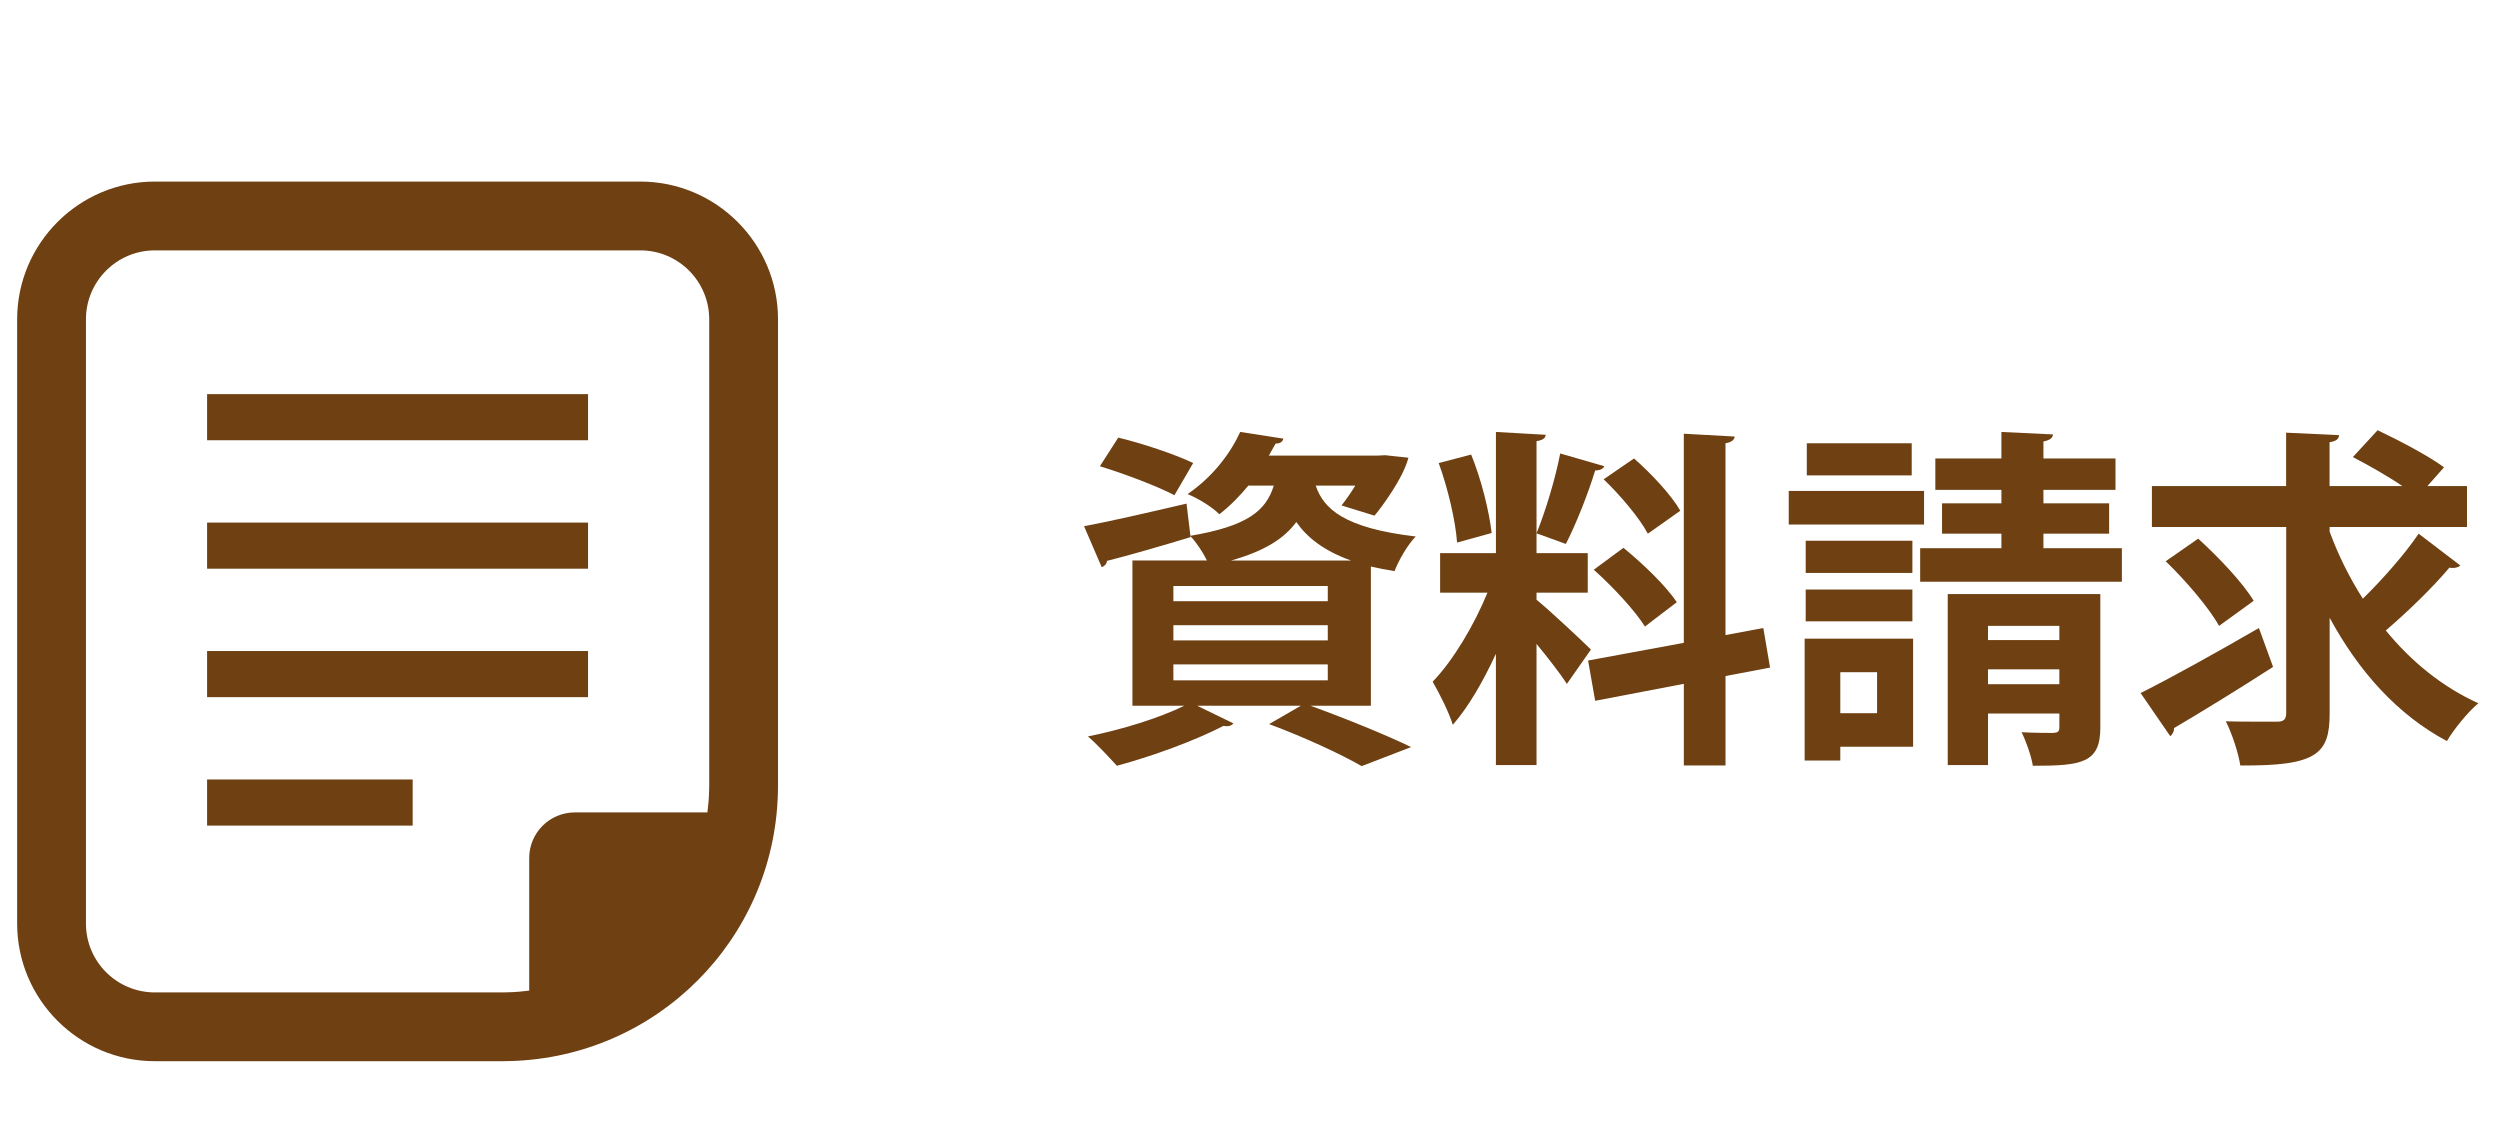
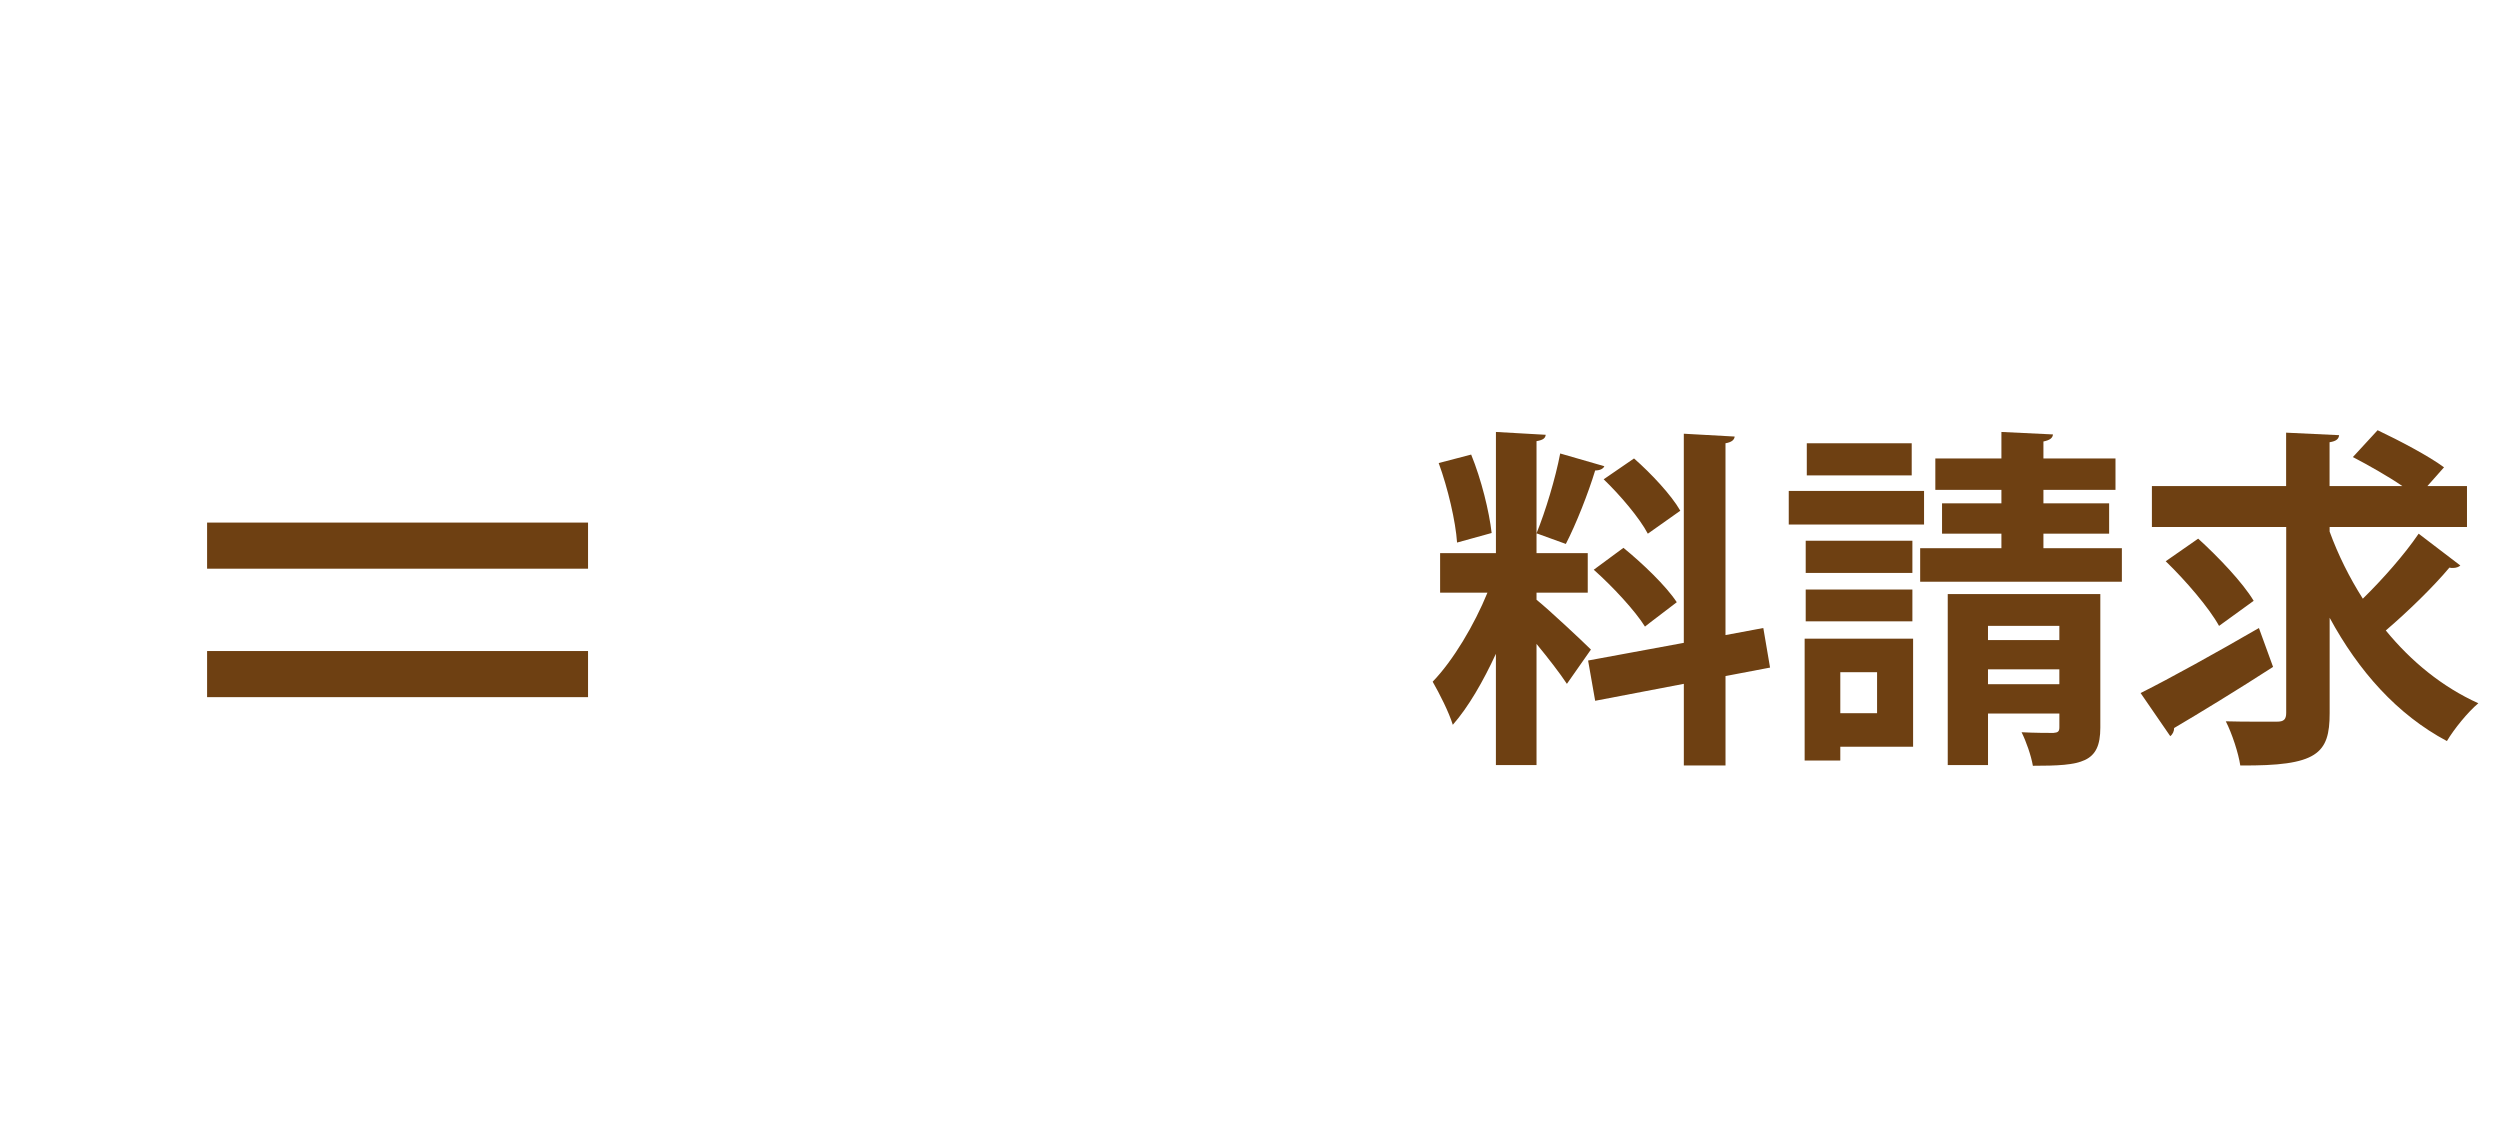
<svg xmlns="http://www.w3.org/2000/svg" version="1.1" id="レイヤー_1" x="0px" y="0px" width="92px" height="42px" viewBox="0 0 92 42" style="enable-background:new 0 0 92 42;" xml:space="preserve">
  <style type="text/css">
	.st0{fill:#FFFFFF;}
	.st1{fill:#6E4012;}
</style>
  <rect class="st0" width="92" height="42" />
  <g>
    <g>
-       <path class="st1" d="M23.564,6.682H5.698c-2.794,0-5.067,2.275-5.067,5.071v22.232c0,2.794,2.273,5.067,5.067,5.067h12.795    c0.097,0,0.194-0.001,0.287-0.005c5.383-0.147,9.698-4.463,9.846-9.846c0.004-0.094,0.005-0.19,0.005-0.283V11.753    C28.631,8.957,26.358,6.682,23.564,6.682z M19.475,31.576v4.879c-0.26,0.033-0.523,0.056-0.791,0.062    c-0.062,0.004-0.127,0.004-0.192,0.004H5.698c-1.4,0-2.535-1.132-2.535-2.536V11.753c0-1.403,1.136-2.539,2.535-2.539h17.866    c1.4,0,2.535,1.136,2.535,2.539v17.165c0,0.062,0,0.127-0.004,0.188c-0.006,0.267-0.029,0.531-0.062,0.791h-4.879    C20.227,29.897,19.475,30.648,19.475,31.576z" />
      <polygon class="st1" points="7.621,20.928 21.64,20.928 21.64,19.231 7.621,19.231 7.621,20.913 7.621,20.918 7.621,20.918   " />
      <polygon class="st1" points="21.64,23.958 7.621,23.958 7.621,25.64 7.621,25.645 7.621,25.645 7.621,25.655 21.64,25.655   " />
-       <polygon class="st1" points="7.621,16.191 7.621,16.201 21.64,16.201 21.64,14.504 7.621,14.504 7.621,16.186 7.621,16.191   " />
-       <polygon class="st1" points="7.621,28.685 7.621,30.367 7.621,30.372 7.621,30.372 7.621,30.382 15.186,30.382 15.186,28.685       " />
    </g>
    <g>
-       <path class="st1" d="M50.447,25.971h-2.223c1.325,0.48,2.82,1.092,3.705,1.521l-1.82,0.701c-0.741-0.429-2.08-1.053-3.406-1.547    l1.17-0.676h-3.822l1.339,0.65c-0.052,0.064-0.13,0.104-0.233,0.104c-0.039,0-0.091,0-0.13-0.013    c-1.027,0.533-2.613,1.118-3.927,1.469c-0.26-0.286-0.754-0.819-1.065-1.079c1.234-0.247,2.626-0.676,3.549-1.131h-1.911v-5.344    h2.743c-0.156-0.312-0.403-0.688-0.611-0.896v0.039c-1.117,0.338-2.288,0.676-3.067,0.871c-0.014,0.117-0.092,0.195-0.195,0.233    l-0.65-1.508c0.976-0.182,2.38-0.507,3.771-0.832l0.143,1.184c2.08-0.352,2.782-0.91,3.068-1.847h-0.936    c-0.3,0.364-0.65,0.729-1.066,1.054c-0.273-0.273-0.806-0.599-1.17-0.741c0.949-0.65,1.586-1.521,1.937-2.288l1.587,0.247    c-0.026,0.117-0.117,0.182-0.286,0.182l-0.247,0.442h4.017l0.261-0.014l0.857,0.092c-0.182,0.74-1.001,1.846-1.248,2.132    L49.368,18.6c0.156-0.195,0.338-0.455,0.507-0.729h-1.456c0.286,0.846,1.027,1.561,3.68,1.872    c-0.299,0.299-0.638,0.897-0.78,1.274c-0.312-0.052-0.598-0.104-0.871-0.169V25.971z M41.152,16.104    c0.871,0.208,2.119,0.624,2.756,0.936l-0.689,1.184c-0.61-0.325-1.846-0.793-2.743-1.066L41.152,16.104z M43.18,21.564v0.559    h5.682v-0.559H43.18z M43.18,23.007v0.559h5.682v-0.559H43.18z M43.18,24.45v0.585h5.682V24.45H43.18z M49.72,20.628    c-1.015-0.363-1.625-0.857-2.016-1.417c-0.441,0.599-1.157,1.066-2.405,1.417H49.72z" />
      <path class="st1" d="M56.544,22.071c0.442,0.352,1.716,1.547,2.002,1.833l-0.884,1.262c-0.247-0.378-0.689-0.949-1.118-1.47v4.459    h-1.495V24.06c-0.468,1.014-1.014,1.963-1.586,2.613c-0.143-0.468-0.494-1.157-0.741-1.586c0.754-0.78,1.534-2.094,2.016-3.276    h-1.742v-1.456h2.054v-4.459L56.882,16c-0.013,0.13-0.104,0.195-0.338,0.234v4.121h1.885v1.456h-1.885V22.071z M54.139,16.728    c0.377,0.923,0.663,2.093,0.754,2.886l-1.273,0.352c-0.052-0.78-0.338-2.003-0.676-2.926L54.139,16.728z M59.04,17.157    c-0.039,0.091-0.156,0.156-0.338,0.156c-0.247,0.818-0.702,1.976-1.079,2.704c-0.338-0.117-0.741-0.273-1.079-0.391    c0.325-0.793,0.702-2.041,0.871-2.938L59.04,17.157z M65.138,24.567l-1.639,0.312v3.289h-1.534v-3.003l-3.263,0.624l-0.26-1.482    l3.522-0.65v-7.696l1.872,0.104c-0.013,0.117-0.104,0.208-0.338,0.247v7.059l1.392-0.26L65.138,24.567z M59.742,20.16    c0.702,0.572,1.573,1.404,1.963,2.002c-1.131,0.858-1.157,0.885-1.17,0.897c-0.364-0.585-1.183-1.469-1.885-2.093L59.742,20.16z     M60.132,16.871c0.638,0.56,1.379,1.353,1.703,1.924L60.64,19.64c-0.3-0.572-1.015-1.417-1.625-2.002L60.132,16.871z" />
      <path class="st1" d="M70.805,18.067v1.235h-4.979v-1.235H70.805z M70.402,23.502v3.978h-2.679v0.507h-1.312v-4.484H70.402z     M70.376,19.9v1.183H66.45V19.9H70.376z M66.45,22.864v-1.17h3.926v1.17H66.45z M70.351,16.312v1.183h-3.861v-1.183H70.351z     M69.076,24.736h-1.353v1.509h1.353V24.736z M75.199,20.173h2.886v1.234h-7.423v-1.234h2.99V19.64h-2.185v-1.118h2.185v-0.494    h-2.432v-1.157h2.432v-0.975l1.897,0.091c-0.013,0.13-0.104,0.208-0.351,0.26v0.624h2.652v1.157h-2.652v0.494h2.418v1.118h-2.418    V20.173z M77.292,21.863v4.914c0,1.301-0.676,1.404-2.482,1.404c-0.065-0.377-0.247-0.897-0.416-1.235    c0.468,0.026,1.014,0.026,1.17,0.026c0.169-0.013,0.221-0.052,0.221-0.208v-0.507h-2.626v1.897h-1.482v-6.292H77.292z     M75.784,23.033h-2.626v0.521h2.626V23.033z M73.158,25.178h2.626v-0.546h-2.626V25.178z" />
      <path class="st1" d="M78.774,25.504c1.092-0.546,2.781-1.482,4.354-2.393l0.521,1.431c-1.287,0.832-2.691,1.689-3.641,2.249    c0,0.116-0.052,0.233-0.143,0.299L78.774,25.504z M85.73,19.562c0.312,0.858,0.728,1.69,1.222,2.47    c0.729-0.715,1.534-1.625,2.054-2.392l1.534,1.17c-0.052,0.052-0.155,0.091-0.272,0.091c-0.039,0-0.091,0-0.13-0.013    c-0.585,0.702-1.548,1.638-2.341,2.313c0.937,1.145,2.08,2.08,3.406,2.679c-0.377,0.312-0.896,0.949-1.157,1.391    c-1.833-0.975-3.25-2.574-4.315-4.537v3.511c0,1.494-0.455,1.949-3.289,1.924c-0.065-0.442-0.3-1.17-0.533-1.625    c0.402,0.013,0.806,0.013,1.144,0.013h0.741c0.247,0,0.338-0.078,0.338-0.325v-6.838H79.19v-1.508h4.939v-1.964l1.95,0.092    c-0.013,0.13-0.091,0.221-0.351,0.26v1.612h2.678c-0.533-0.364-1.248-0.768-1.82-1.066l0.91-0.988    c0.793,0.377,1.885,0.949,2.444,1.365l-0.611,0.689h1.456v1.508H85.73V19.562z M80.893,19.822    c0.729,0.663,1.639,1.612,2.042,2.288l-1.274,0.923c-0.364-0.663-1.235-1.677-1.963-2.379L80.893,19.822z" />
    </g>
  </g>
</svg>